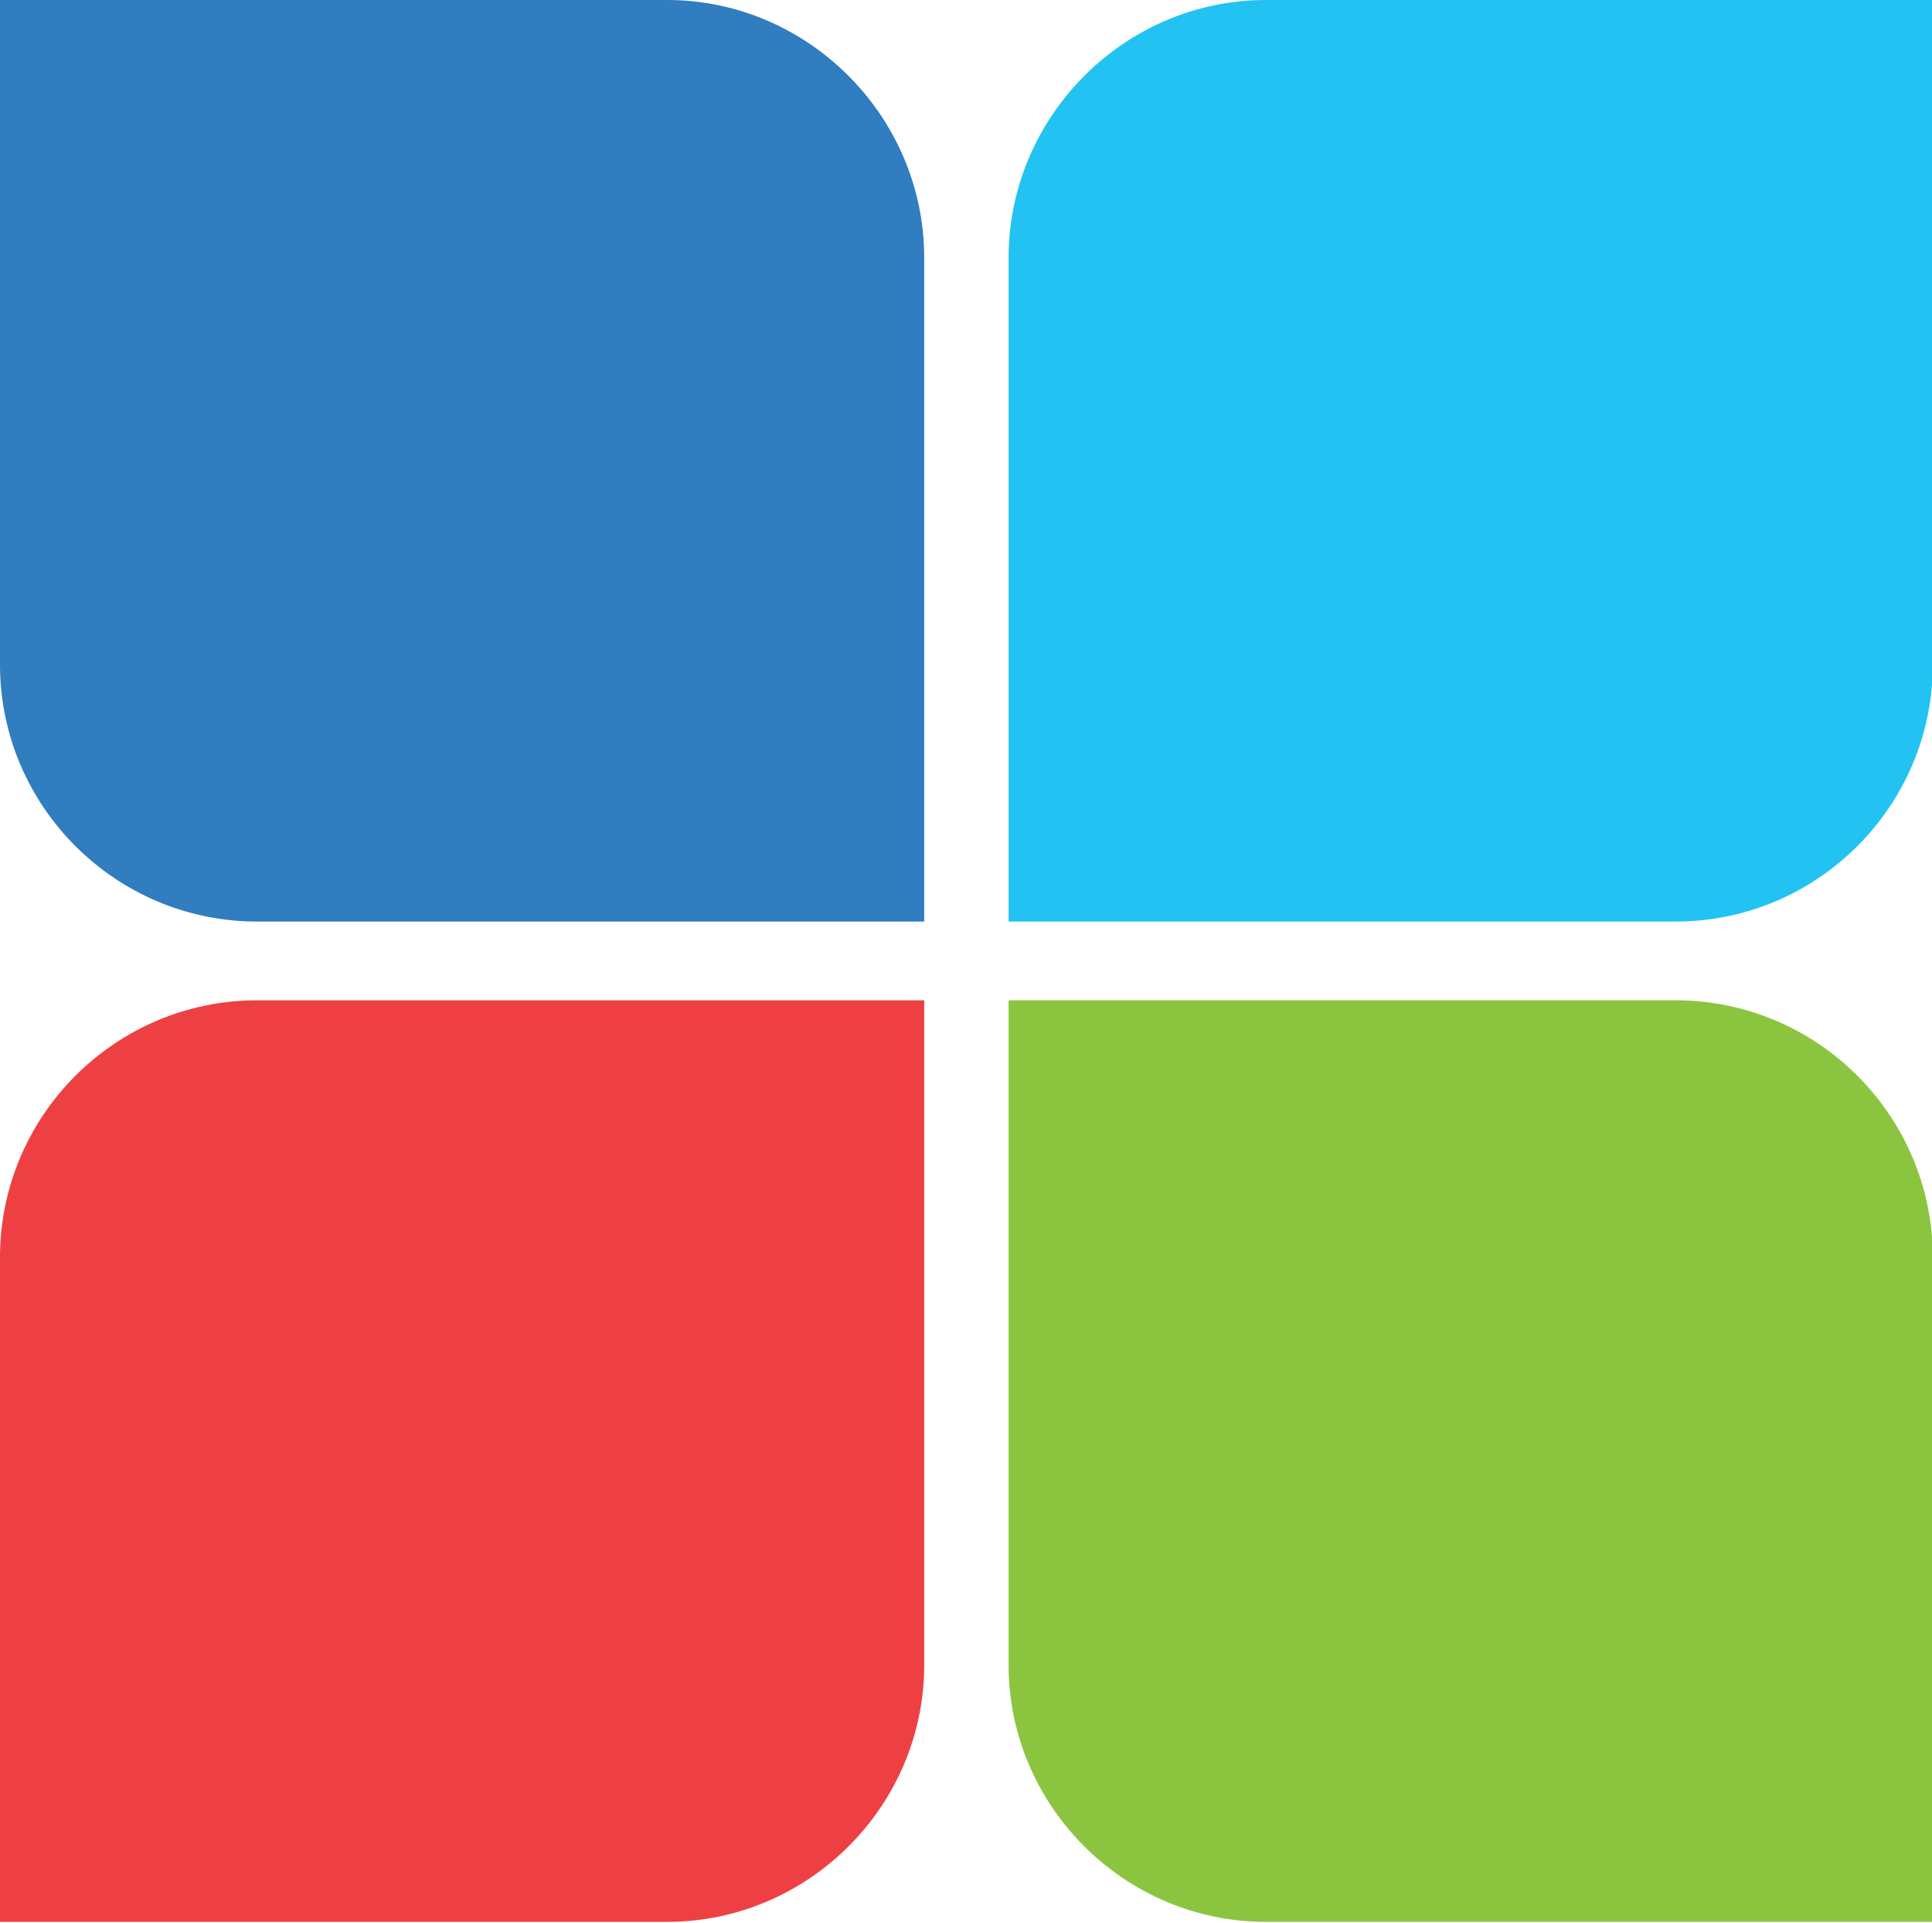
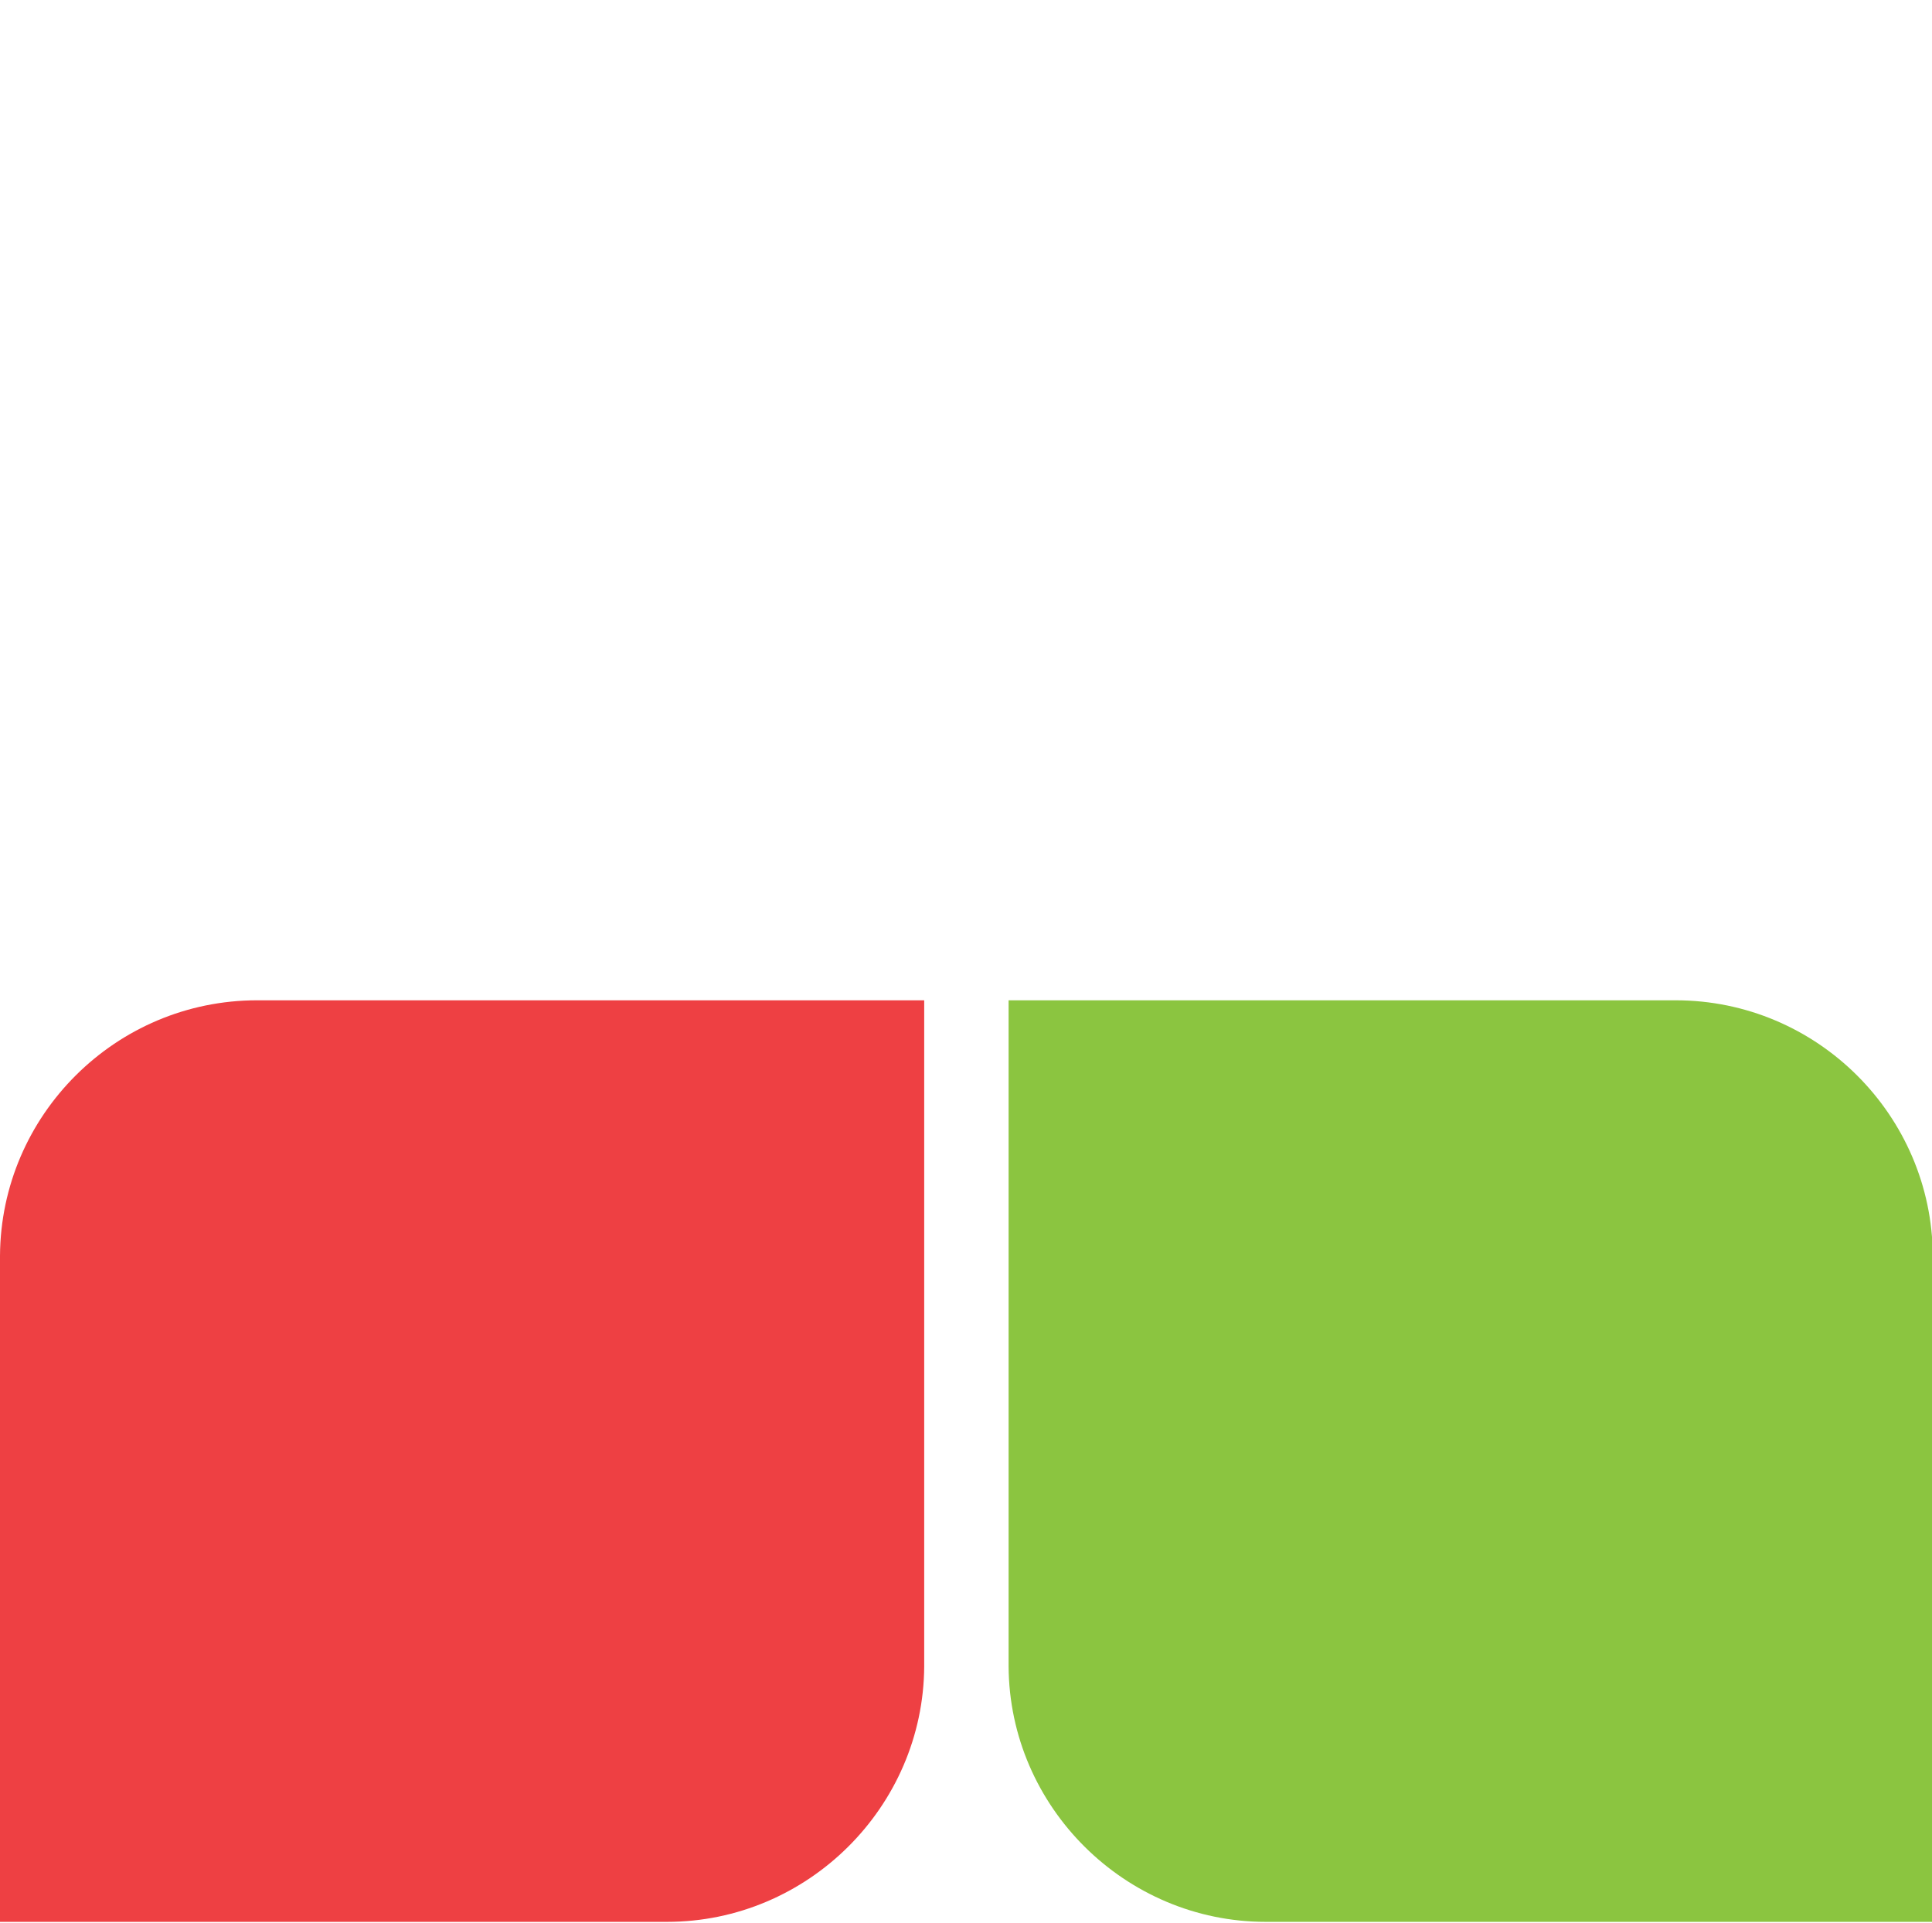
<svg xmlns="http://www.w3.org/2000/svg" id="Layer_1" viewBox="0 0 240.4 239.3">
  <defs>
    <style>.cls-1{fill:#307dc0;}.cls-1,.cls-2,.cls-3,.cls-4{stroke-width:0px;}.cls-2{fill:#22c3f3;}.cls-3{fill:#8bc540;}.cls-4{fill:#ee4043;}</style>
  </defs>
-   <path class="cls-2" d="m208.5,114.7h-83V31.9c.1-17.5,14.5-31.9,32-31.9h83v82.9c-.1,17.5-14.4,31.8-32,31.8Z" />
-   <path class="cls-1" d="m32,114.7h83V31.9c-.1-17.5-14.5-31.9-32-31.9H0v82.9c.1,17.5,14.4,31.8,32,31.8Z" />
  <path class="cls-3" d="m208.5,124.5h-83v82.9c.1,17.5,14.5,31.8,32,31.8h83v-82.9c-.1-17.5-14.4-31.8-32-31.8Z" />
  <path class="cls-4" d="m32,124.5h83v82.9c-.1,17.5-14.5,31.8-32,31.8H0v-82.9c.1-17.5,14.4-31.8,32-31.8Z" />
</svg>